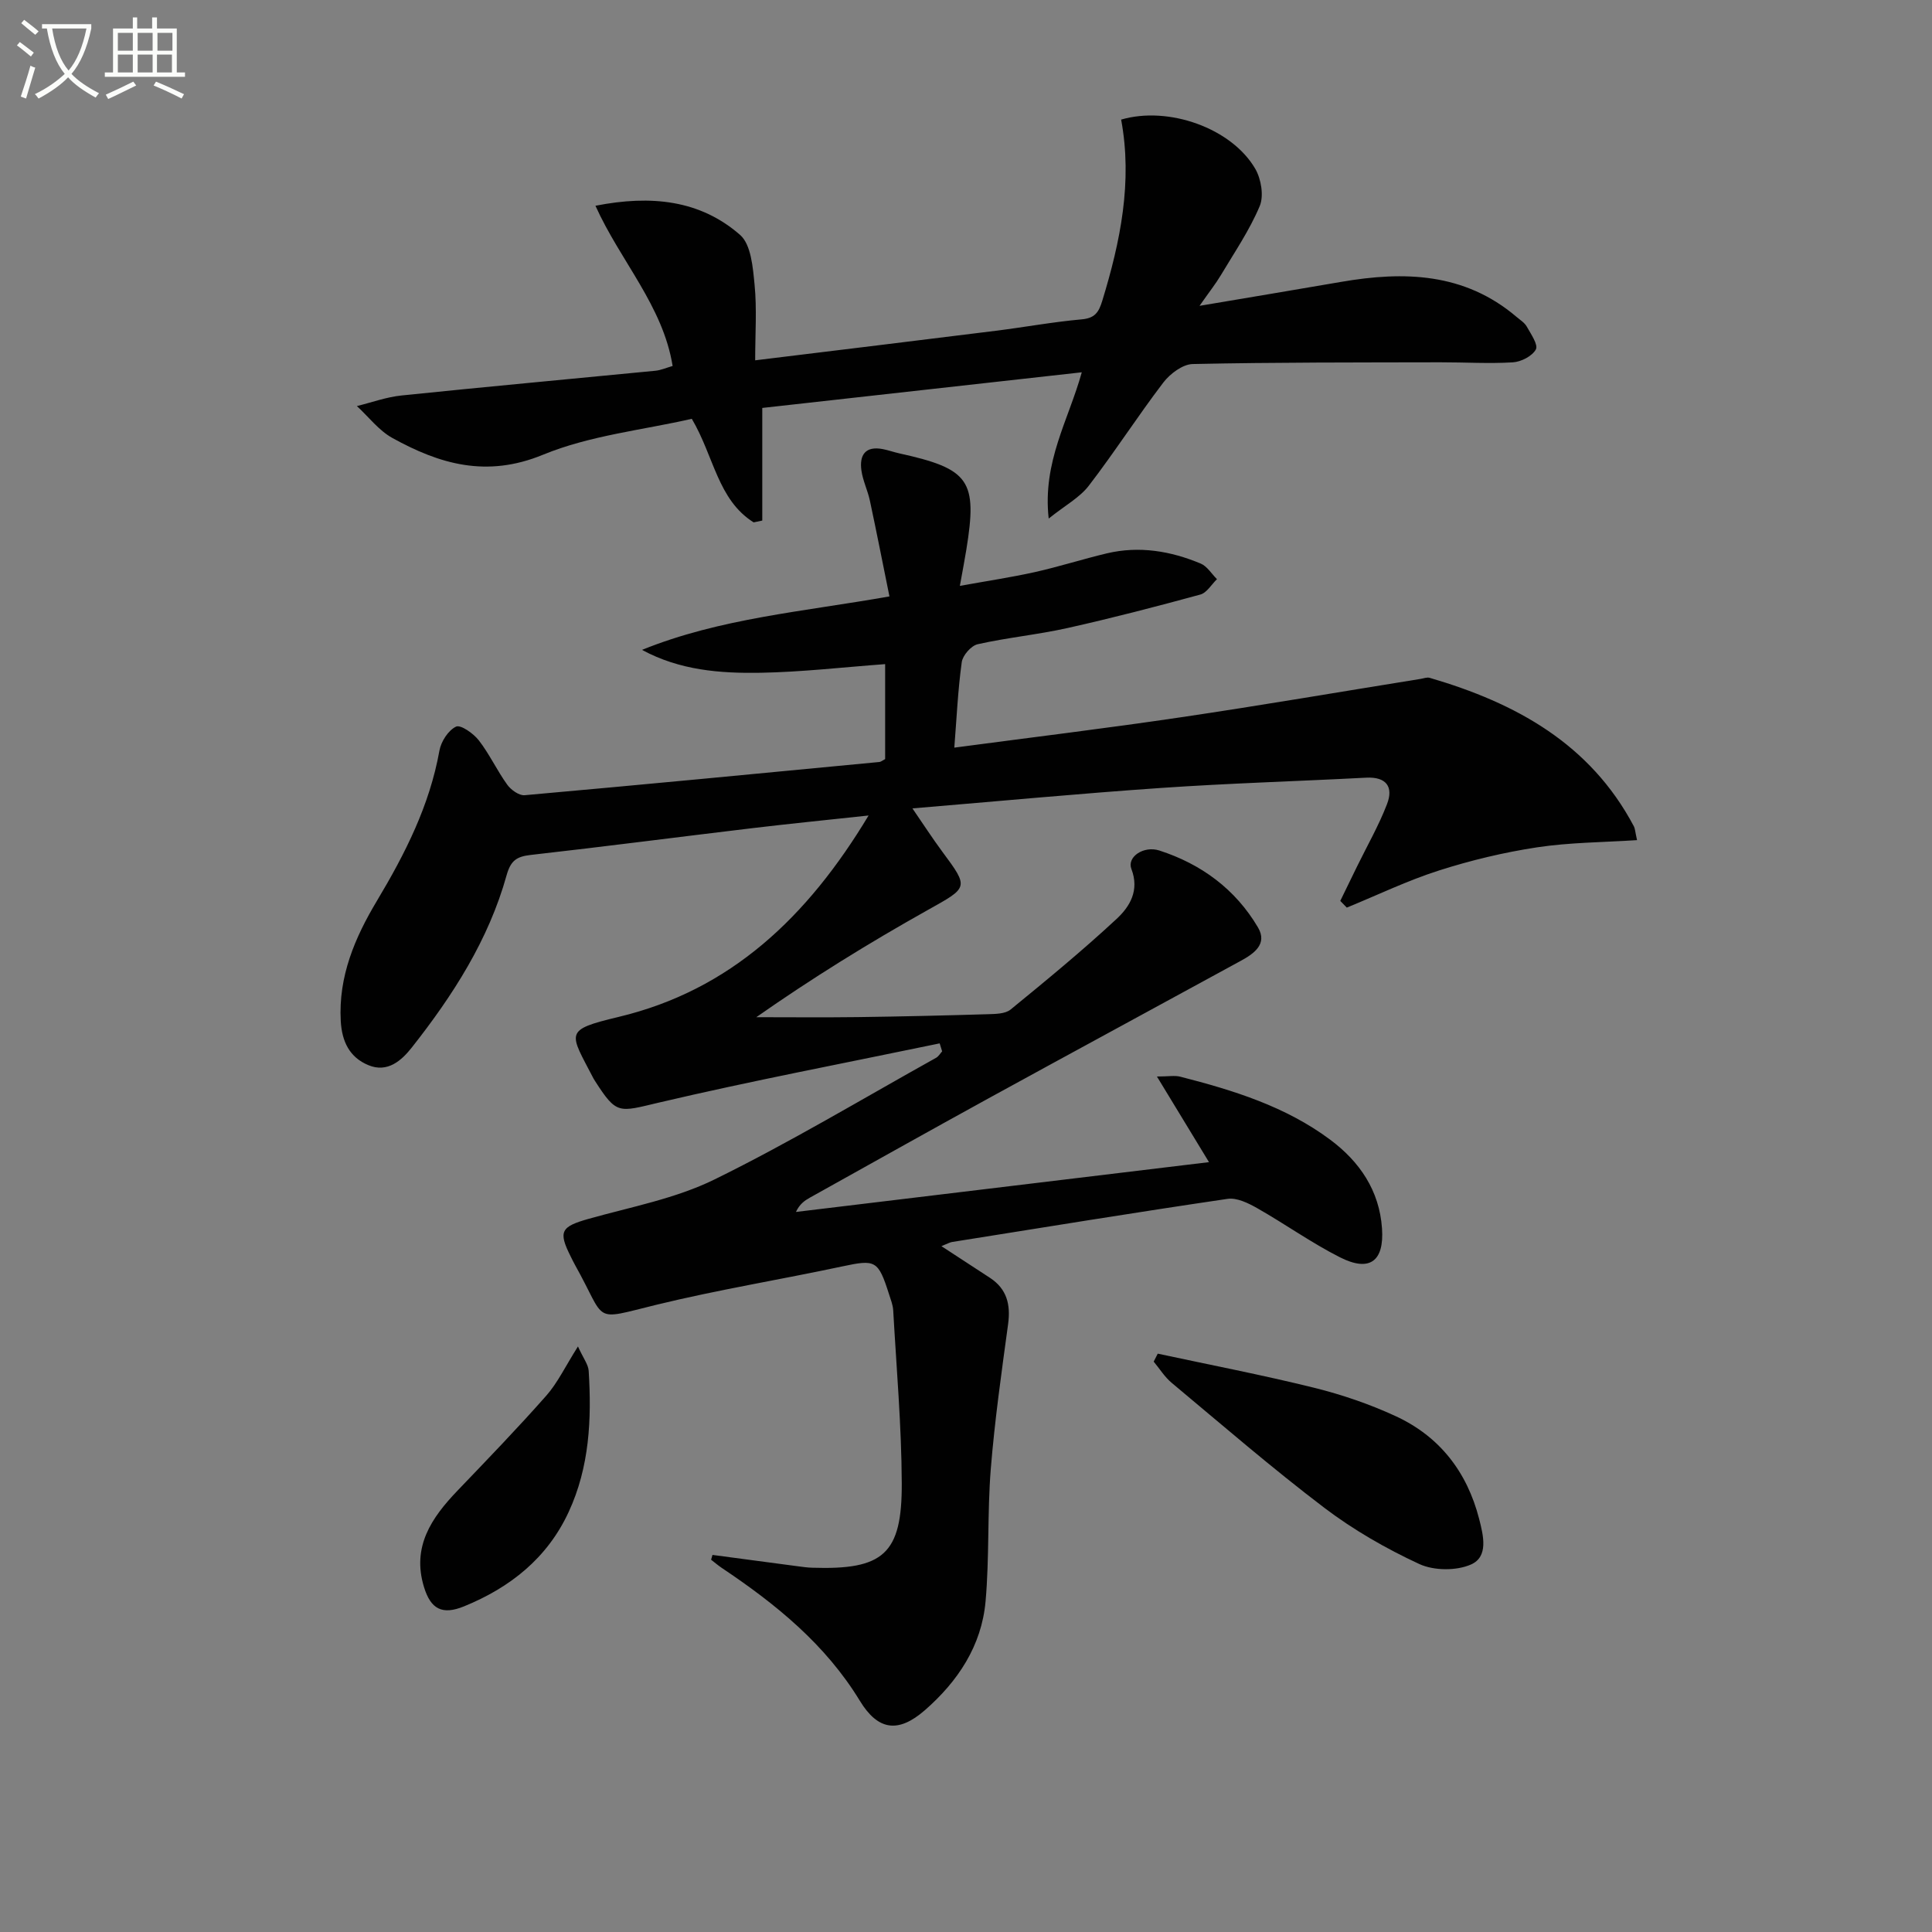
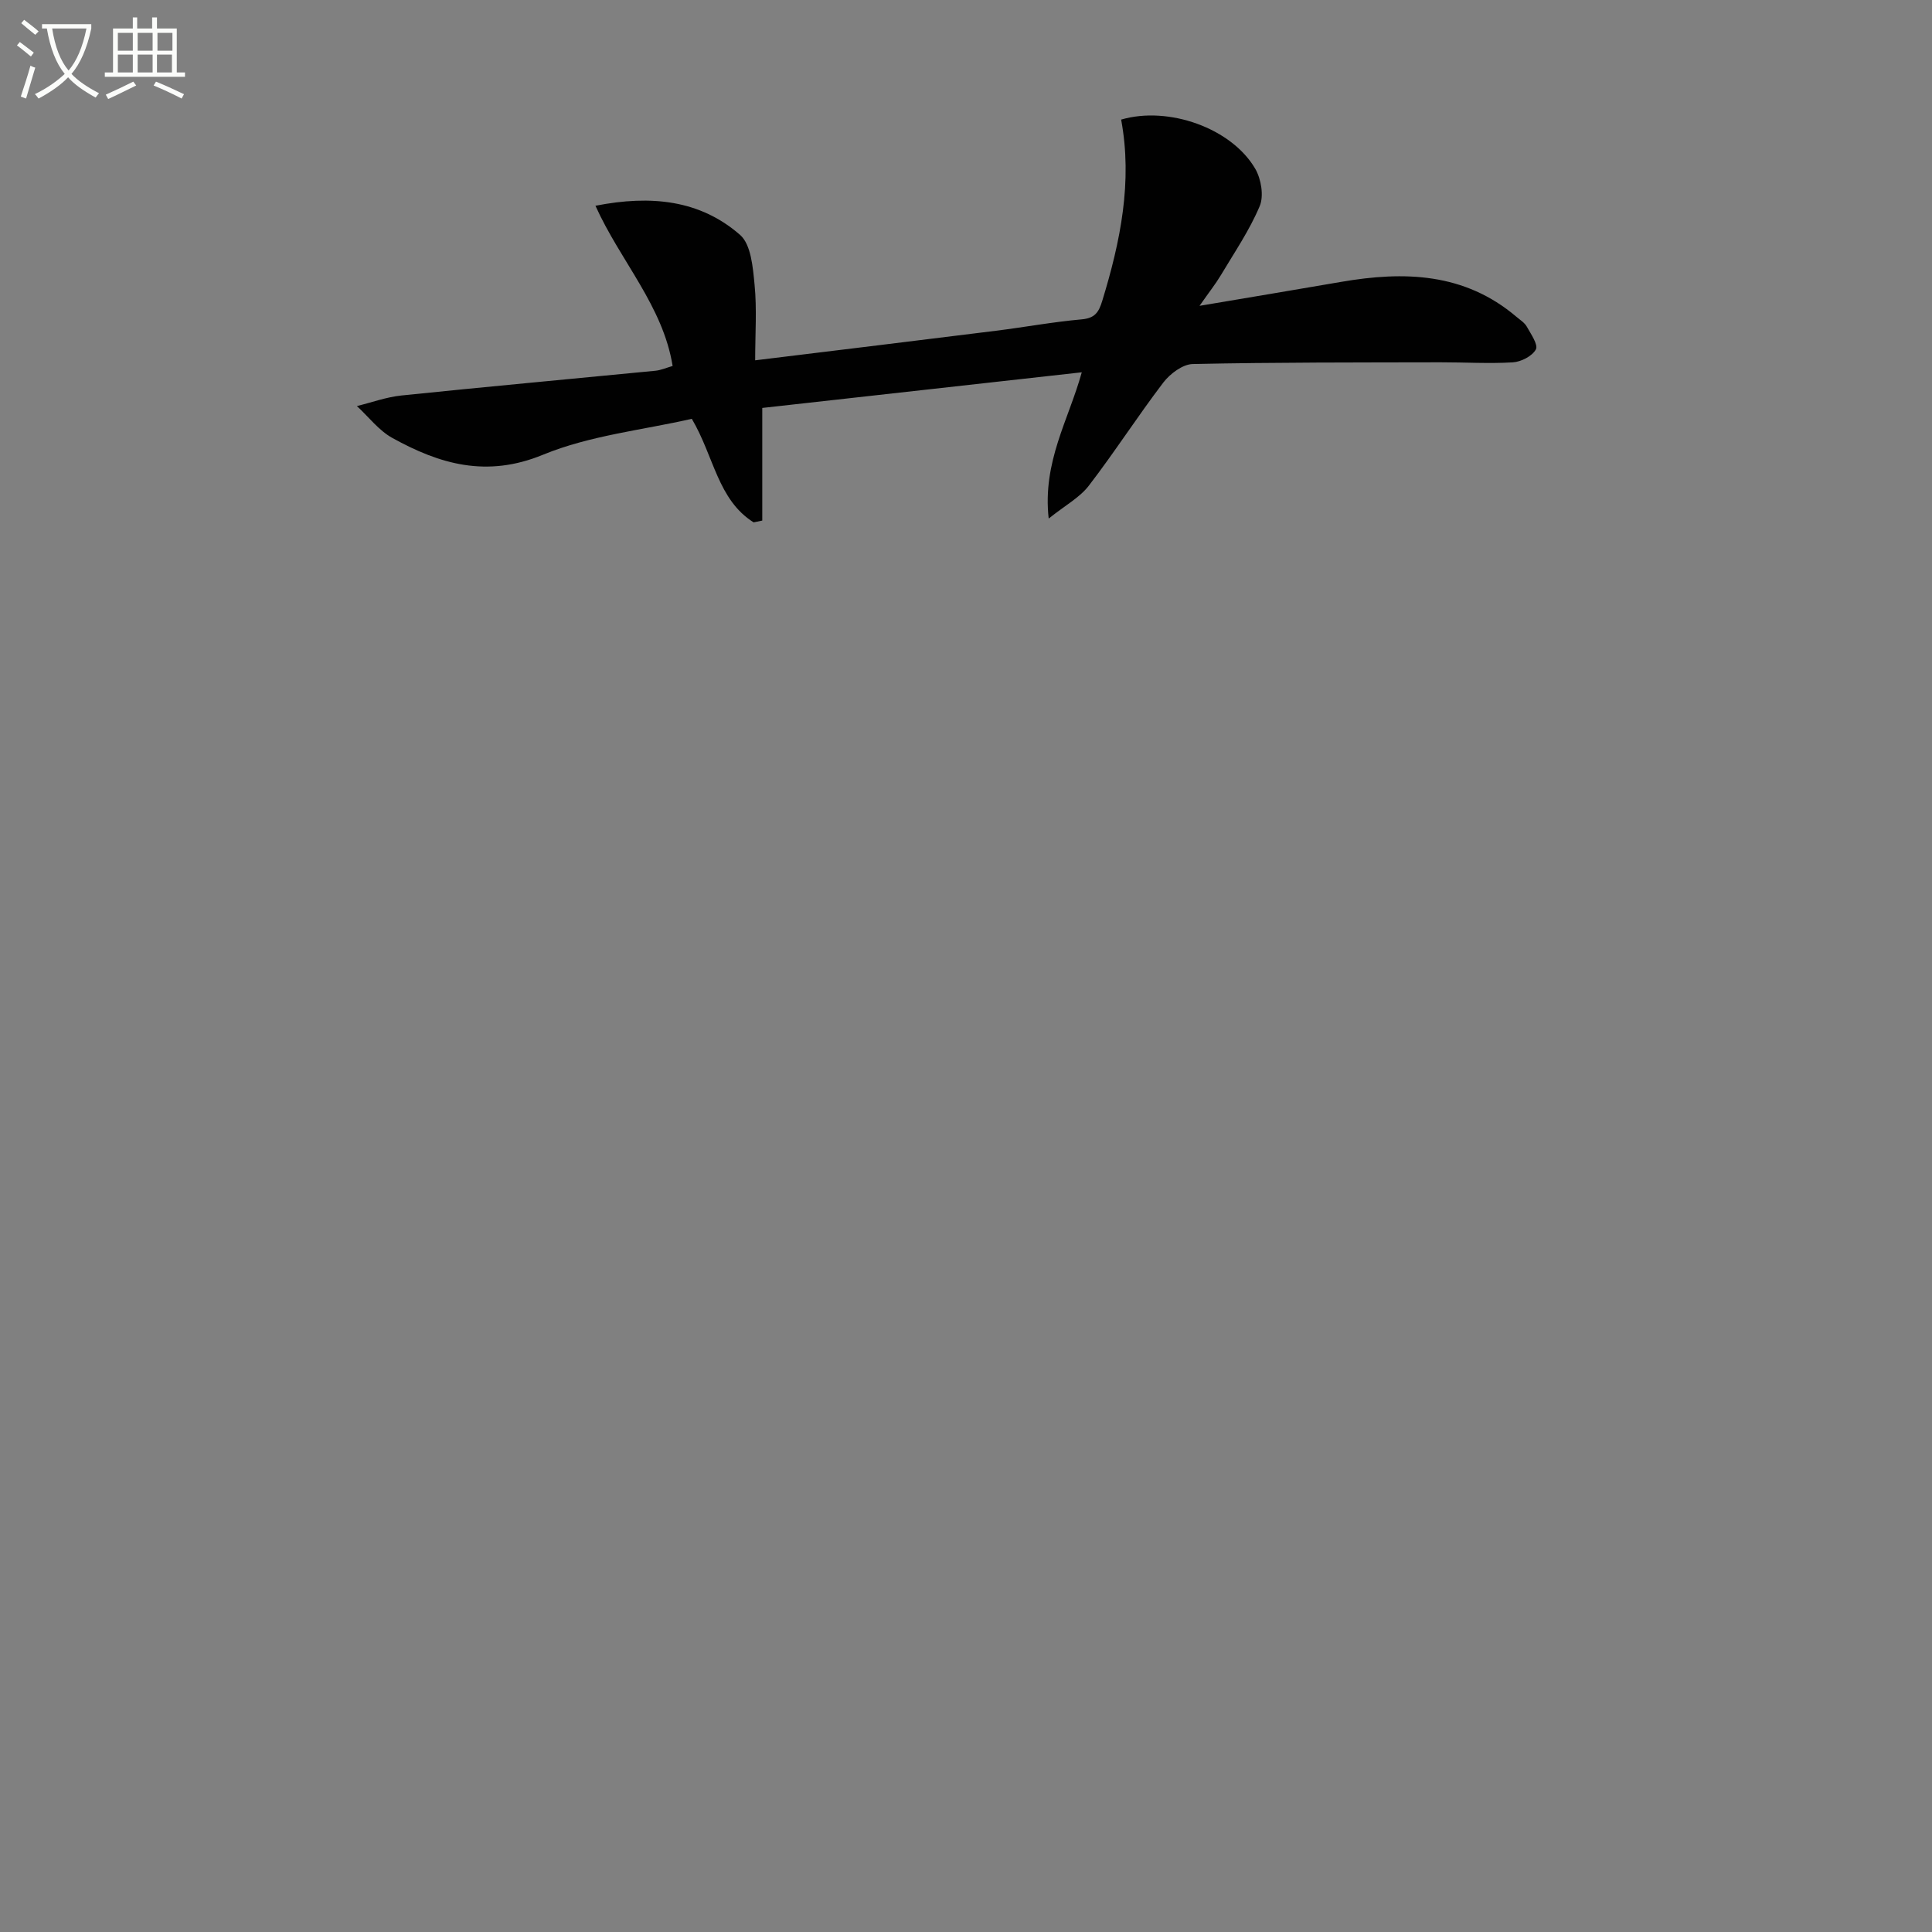
<svg xmlns="http://www.w3.org/2000/svg" enable-background="new 0 0 400 400" viewBox="0 0 400 400">
  <rect x="0" y="0" width="400" height="400" fill="#808080" stroke="none" />
  <path d="m6.4 11.7c-1-.8-1.9-1.6-2.9-2.3l.6-.7c.9.7 1.9 1.4 2.9 2.2zm-2.1 8.3c.7-2.1 1.4-4.2 2-6.4.2.1.6.3 1 .4-.7 2.3-1.3 4.4-1.9 6.4zm3-12.8c-1.1-.9-2.1-1.7-2.9-2.4l.6-.7c1 .8 2 1.5 3 2.4zm1.4-1.3v-.9h10.2v.9c-.9 4.2-2.3 7.3-4.1 9.4 1.3 1.4 3.2 2.7 5.7 4-.2.2-.4.5-.7.9-2.5-1.4-4.4-2.7-5.7-4.2-1.4 1.5-3.5 3-6.1 4.4 0 0 0 0-.1-.1-.3-.4-.5-.7-.7-.8 2.7-1.3 4.7-2.8 6.2-4.2-1.8-2.2-3-5.3-3.7-9.4zm9.2 0h-7.1c.6 3.8 1.7 6.7 3.4 8.7 1.7-2 2.9-4.8 3.7-8.7z" fill="#fbfcfa" />
  <path d="m31.6 3.6h.9v2.3h4.1v9.1h1.7v.9h-16.6v-.9h1.7v-9.1h4.1v-2.3h.9v2.3h3.1v-2.3zm-4 13.3.6.8c-1.9.9-3.8 1.9-5.8 2.8-.2-.3-.3-.6-.5-.9 2-.9 3.9-1.8 5.7-2.7zm-3.2-10.1v3.7h3.1v-3.7zm0 4.5v3.7h3.1v-3.7zm4.1-4.5v3.7h3.1v-3.7zm0 4.5v3.7h3.1v-3.7zm9.1 9.1c-2.1-1.1-4.1-2-5.8-2.7l.5-.8c2.2.9 4.1 1.8 5.8 2.6zm-1.9-13.6h-3.1v3.7h3.1zm-3.2 4.5v3.7h3.1v-3.7z" fill="#fbfcfa" />
  <g fill="#010101">
-     <path d="m147.51 321.93c5.89.78 11.79 1.57 17.68 2.35.98.13 1.97.27 2.96.3 14.73.48 18.61-2.81 18.55-17.47-.05-11.94-1.1-23.87-1.77-35.8-.06-1.14-.52-2.26-.87-3.37-2.25-7.05-2.8-7.21-9.69-5.74-12.81 2.73-25.76 4.84-38.47 7.94-13.56 3.31-10.15 3.7-16.83-8.21-.33-.58-.61-1.19-.91-1.78-2.64-5.24-2.01-6.19 3.77-7.82 8.76-2.46 17.95-4.18 26.01-8.14 15.64-7.68 30.63-16.7 45.88-25.19.5-.28.83-.88 1.24-1.33-.17-.55-.34-1.1-.51-1.65-19.41 4.04-38.89 7.74-58.18 12.27-8.32 1.96-8.67 2.56-13.24-4.58-.09-.14-.18-.28-.26-.43-4.96-9.58-6.28-9.99 5.21-12.74 23.17-5.54 39.09-20.64 51.75-41.7-8.9.96-16.44 1.71-23.97 2.61-15.34 1.83-30.66 3.83-46.01 5.56-2.91.33-4.12 1.18-4.97 4.22-3.72 13.36-11.11 24.85-19.6 35.62-2.14 2.72-5.05 5.33-9.01 3.68-3.89-1.61-5.48-4.87-5.72-9.13-.51-9.26 2.94-17.3 7.5-24.91 5.84-9.76 10.9-19.74 12.93-31.09.34-1.88 1.83-4.2 3.44-4.96.95-.45 3.6 1.41 4.71 2.84 2.22 2.86 3.76 6.23 5.88 9.17.77 1.08 2.45 2.29 3.61 2.19 24.5-2.18 48.98-4.54 73.46-6.88.3-.03.58-.29 1.18-.6 0-6.43 0-13.03 0-19.66-8.7.64-17.25 1.64-25.82 1.79-8.34.14-16.71-.5-24.52-4.74 16.16-6.55 33.33-7.9 51.23-11.07-1.36-6.7-2.65-13.28-4.05-19.83-.45-2.1-1.45-4.11-1.75-6.22-.46-3.22.81-5.16 4.46-4.44 1.13.22 2.23.62 3.36.87 14.59 3.22 16.24 5.58 13.89 20-.34 2.11-.75 4.2-1.33 7.44 5.62-1.02 10.6-1.76 15.51-2.85 5.01-1.12 9.91-2.69 14.9-3.88 6.7-1.59 13.21-.5 19.45 2.11 1.34.56 2.26 2.13 3.37 3.23-1.14 1.1-2.11 2.83-3.46 3.19-9.12 2.49-18.27 4.87-27.5 6.93-6.14 1.37-12.44 1.97-18.58 3.35-1.35.3-3.1 2.3-3.3 3.71-.79 5.7-1.05 11.48-1.54 17.7 16.02-2.13 31.48-4 46.87-6.28 16.58-2.45 33.11-5.29 49.66-7.95.63-.1 1.34-.39 1.9-.22 17.77 5.19 33.21 13.61 42.28 30.77.22.42.23.95.64 2.83-7.07.46-13.96.47-20.69 1.49-6.86 1.04-13.69 2.68-20.3 4.79-6.52 2.08-12.74 5.09-19.1 7.69-.45-.46-.9-.93-1.35-1.39 1.15-2.36 2.29-4.73 3.45-7.08 2.1-4.3 4.51-8.49 6.22-12.94 1.38-3.57-.1-5.71-4.33-5.49-14.12.74-28.26 1.15-42.36 2.12-16.89 1.16-33.74 2.75-51.56 4.24 2.3 3.35 4.15 6.21 6.17 8.94 5.61 7.56 5.41 7.39-3.05 12.13-12.15 6.8-24 14.14-35.45 22.16 7.01 0 14.02.07 21.03-.02 8.98-.12 17.96-.33 26.94-.6 1.59-.05 3.59-.07 4.69-.97 7.45-6.09 14.9-12.22 21.95-18.77 2.71-2.52 4.77-5.87 3.05-10.34-.95-2.47 2.52-4.86 5.8-3.81 8.69 2.81 15.75 8.02 20.41 15.92 2.06 3.49-.92 5.49-3.65 6.97-17.35 9.48-34.74 18.88-52.08 28.39-12.39 6.8-24.71 13.72-37.06 20.6-1.09.61-2.11 1.33-2.87 2.95 28.23-3.4 56.47-6.81 85.52-10.31-3.54-5.82-6.88-11.32-10.78-17.73 2.4 0 3.7-.26 4.85.04 10.98 2.81 21.8 6.16 31.02 13.04 6.08 4.53 10.19 10.51 10.73 18.38.47 6.81-2.56 9.08-8.71 5.97-5.9-2.99-11.34-6.88-17.11-10.16-1.85-1.05-4.22-2.22-6.15-1.94-19.04 2.8-38.03 5.9-57.04 8.93-.46.07-.9.34-2.21.86 3.68 2.4 6.89 4.48 10.08 6.58 3.48 2.3 4.27 5.53 3.73 9.54-1.36 9.99-2.78 19.98-3.59 30.02-.73 9.11-.27 18.31-1.08 27.41-.82 9.2-5.73 16.57-12.59 22.55-5.53 4.81-9.71 4.15-13.44-1.97-7.11-11.68-17.39-20.02-28.54-27.48-.79-.53-1.51-1.15-2.26-1.73.12-.34.2-.66.29-.99z" />
    <path d="m232.12 24.76c9.82-2.87 22.88 1.78 27.77 10.19 1.22 2.11 1.81 5.6.92 7.72-2.1 5-5.23 9.58-8.03 14.28-1.08 1.81-2.41 3.48-4.43 6.37 10.57-1.79 19.95-3.34 29.32-4.96 13.03-2.25 25.54-1.91 36.29 7.23.76.64 1.69 1.22 2.15 2.04.85 1.53 2.4 3.75 1.87 4.72-.76 1.39-3.06 2.57-4.78 2.67-4.97.3-9.97-.02-14.95-.01-17.11.04-34.22-.01-51.32.36-2.08.05-4.68 2.01-6.07 3.82-5.33 6.99-10.09 14.42-15.45 21.39-1.88 2.44-4.86 4.04-8.29 6.78-1.31-11.77 4.11-20.38 6.85-30.28-21.93 2.45-43.46 4.85-66.15 7.38v23.32c-.6.12-1.19.25-1.79.37-7.44-4.68-8.19-13.64-12.8-21.44-10.11 2.32-21.08 3.43-30.84 7.45-11.65 4.79-21.35 1.94-31.15-3.48-2.81-1.55-4.92-4.37-7.35-6.61 3.08-.75 6.11-1.87 9.24-2.19 17.51-1.81 35.04-3.41 52.56-5.12 1.13-.11 2.22-.6 3.57-.99-2.01-12.46-10.81-21.7-15.98-33.17 11.55-2.27 21.66-1.19 29.93 6.02 2.31 2.01 2.67 6.78 3.02 10.36.49 5.01.12 10.1.12 15.62 17.32-2.12 33.59-4.09 49.85-6.12 5.92-.74 11.8-1.83 17.74-2.36 2.71-.24 3.53-1.42 4.26-3.8 3.77-12.3 6.31-24.7 3.92-37.56z" />
-     <path d="m239.7 280.26c10.8 2.32 21.66 4.41 32.37 7.06 5.77 1.43 11.5 3.39 16.89 5.88 9.09 4.2 14.77 11.52 17.28 21.27.89 3.48 1.96 7.81-1.66 9.43-3.03 1.35-7.71 1.31-10.74-.09-6.89-3.19-13.62-7.06-19.66-11.64-10.84-8.23-21.15-17.15-31.61-25.88-1.45-1.21-2.48-2.91-3.71-4.38.27-.54.55-1.09.84-1.65z" />
-     <path d="m119.66 278.77c1.11 2.46 2.13 3.72 2.22 5.04.63 10.01.17 19.93-4.15 29.24-4.43 9.56-12.12 15.64-21.66 19.53-4.52 1.84-6.89.58-8.29-4.01-2.55-8.34 1.56-14.34 6.96-19.97 6.2-6.47 12.43-12.92 18.36-19.64 2.34-2.65 3.9-5.98 6.56-10.19z" />
  </g>
</svg>